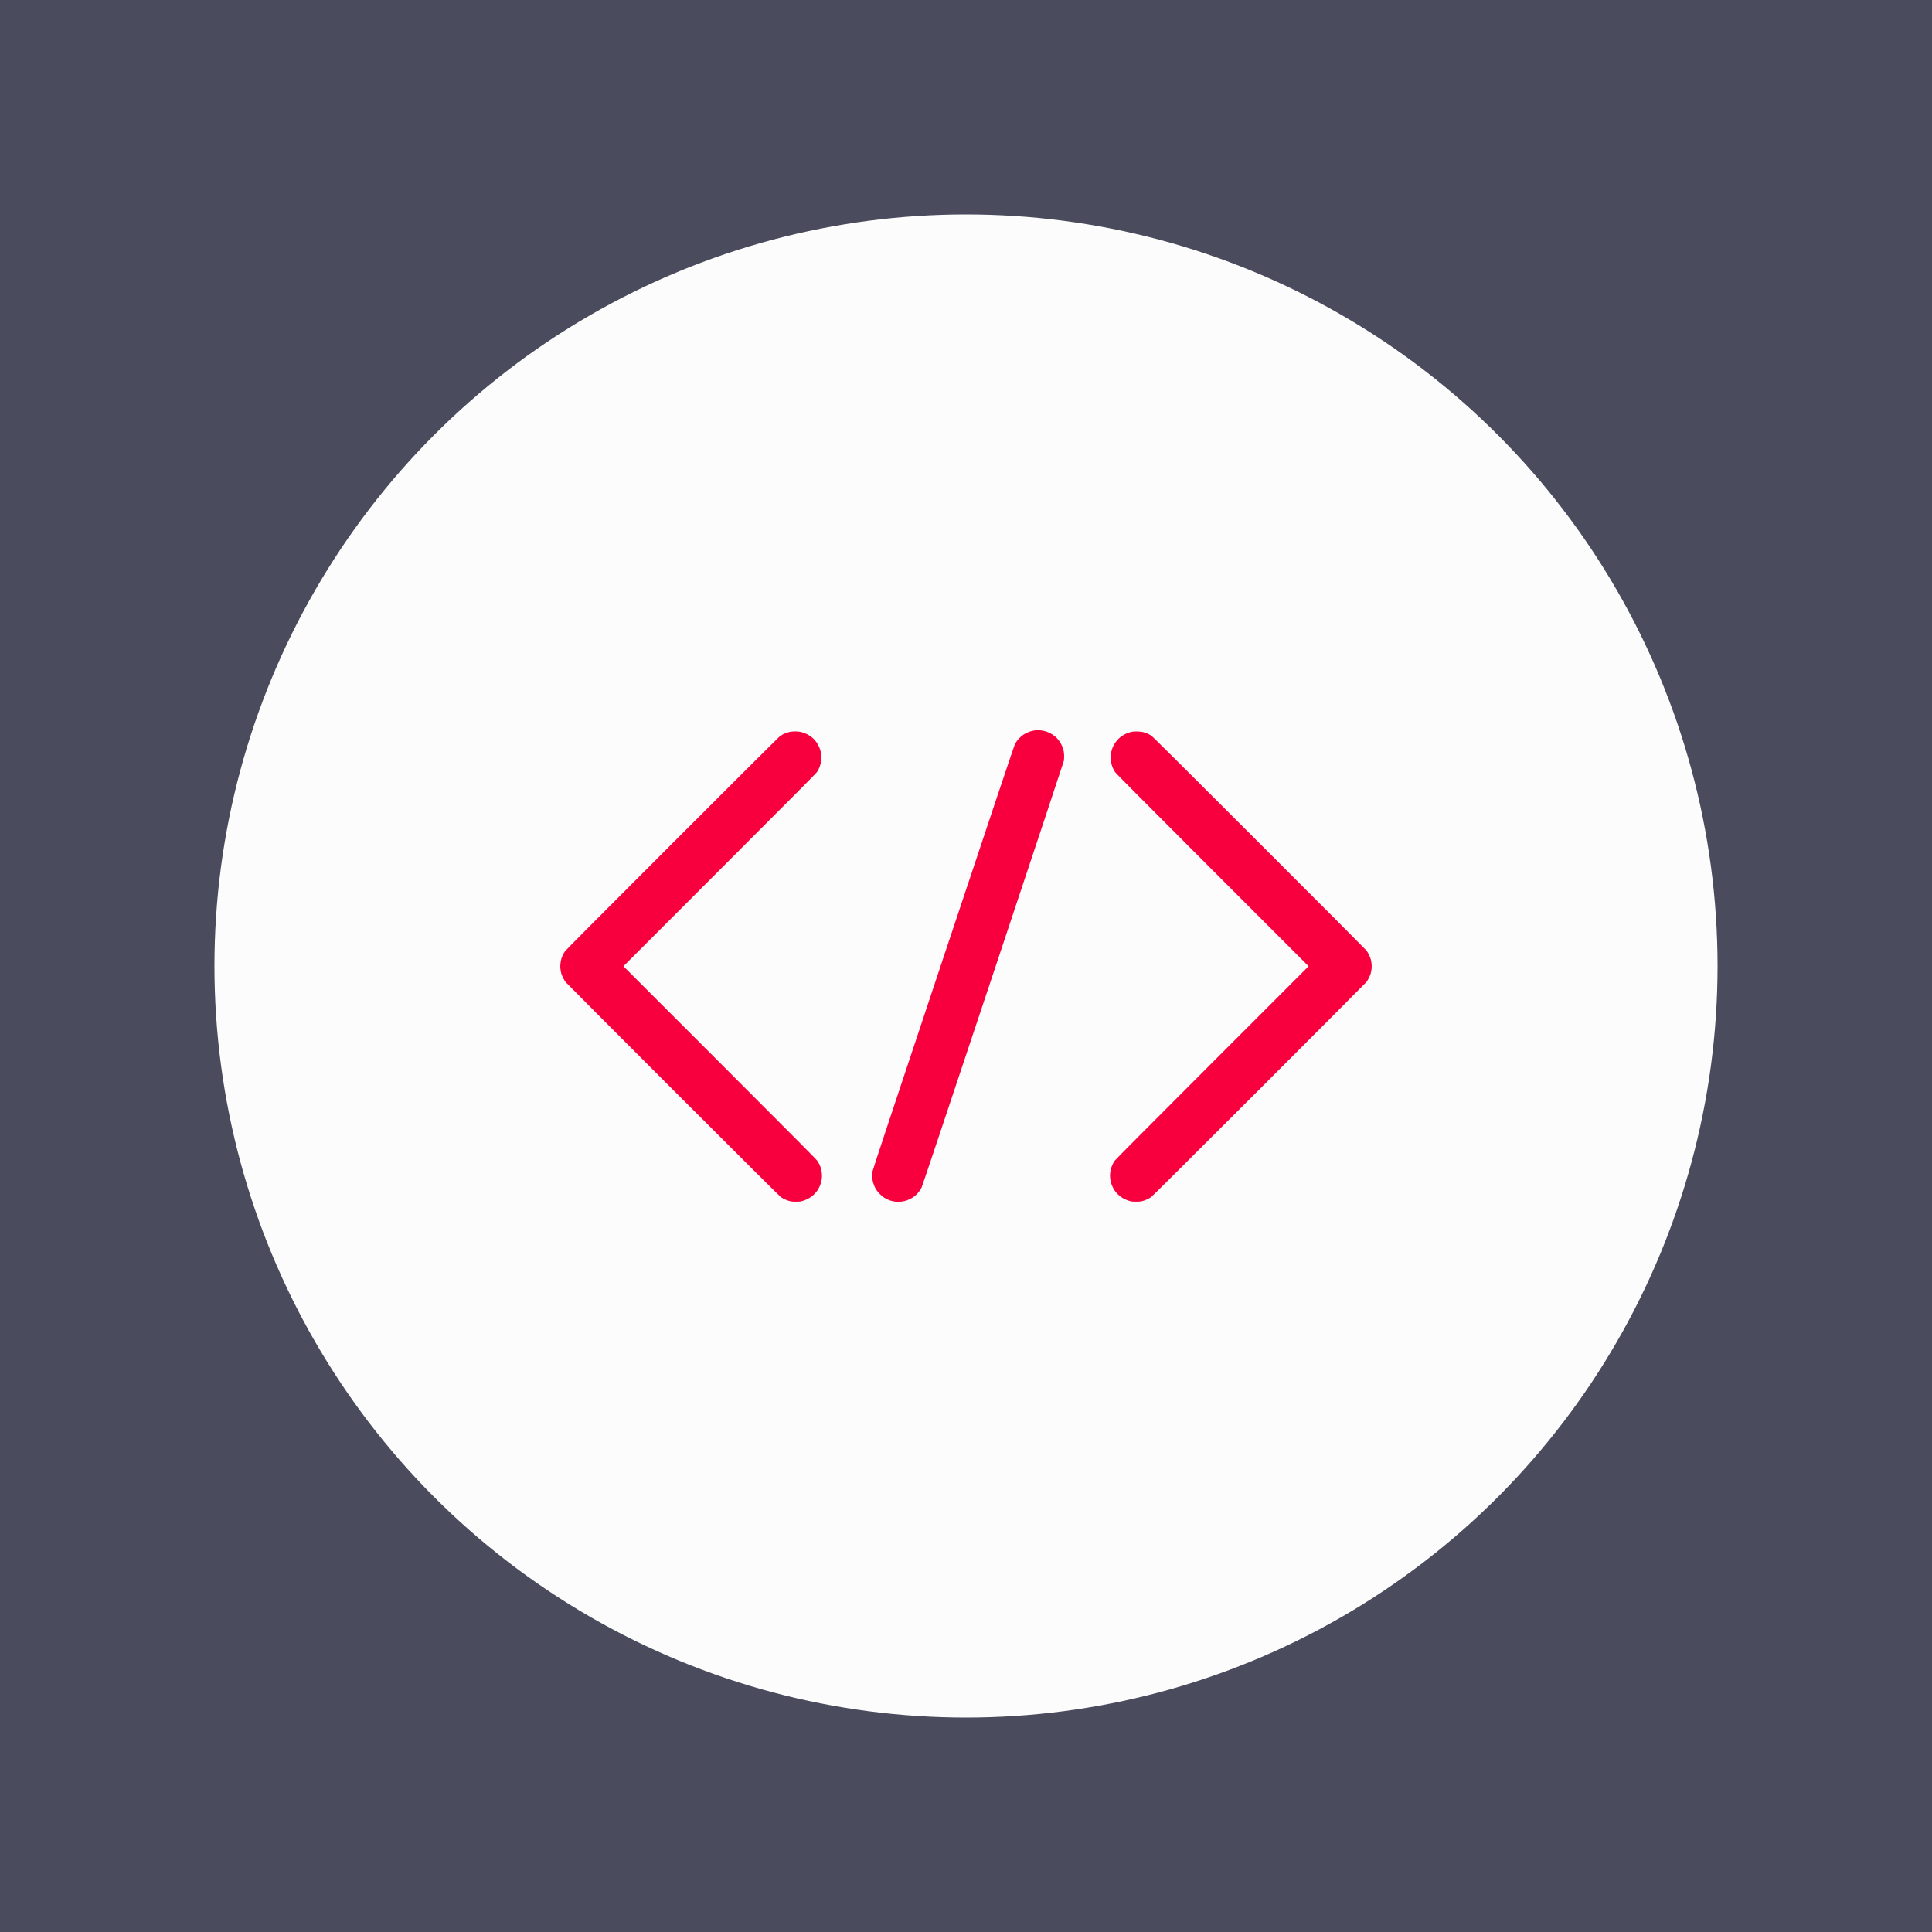
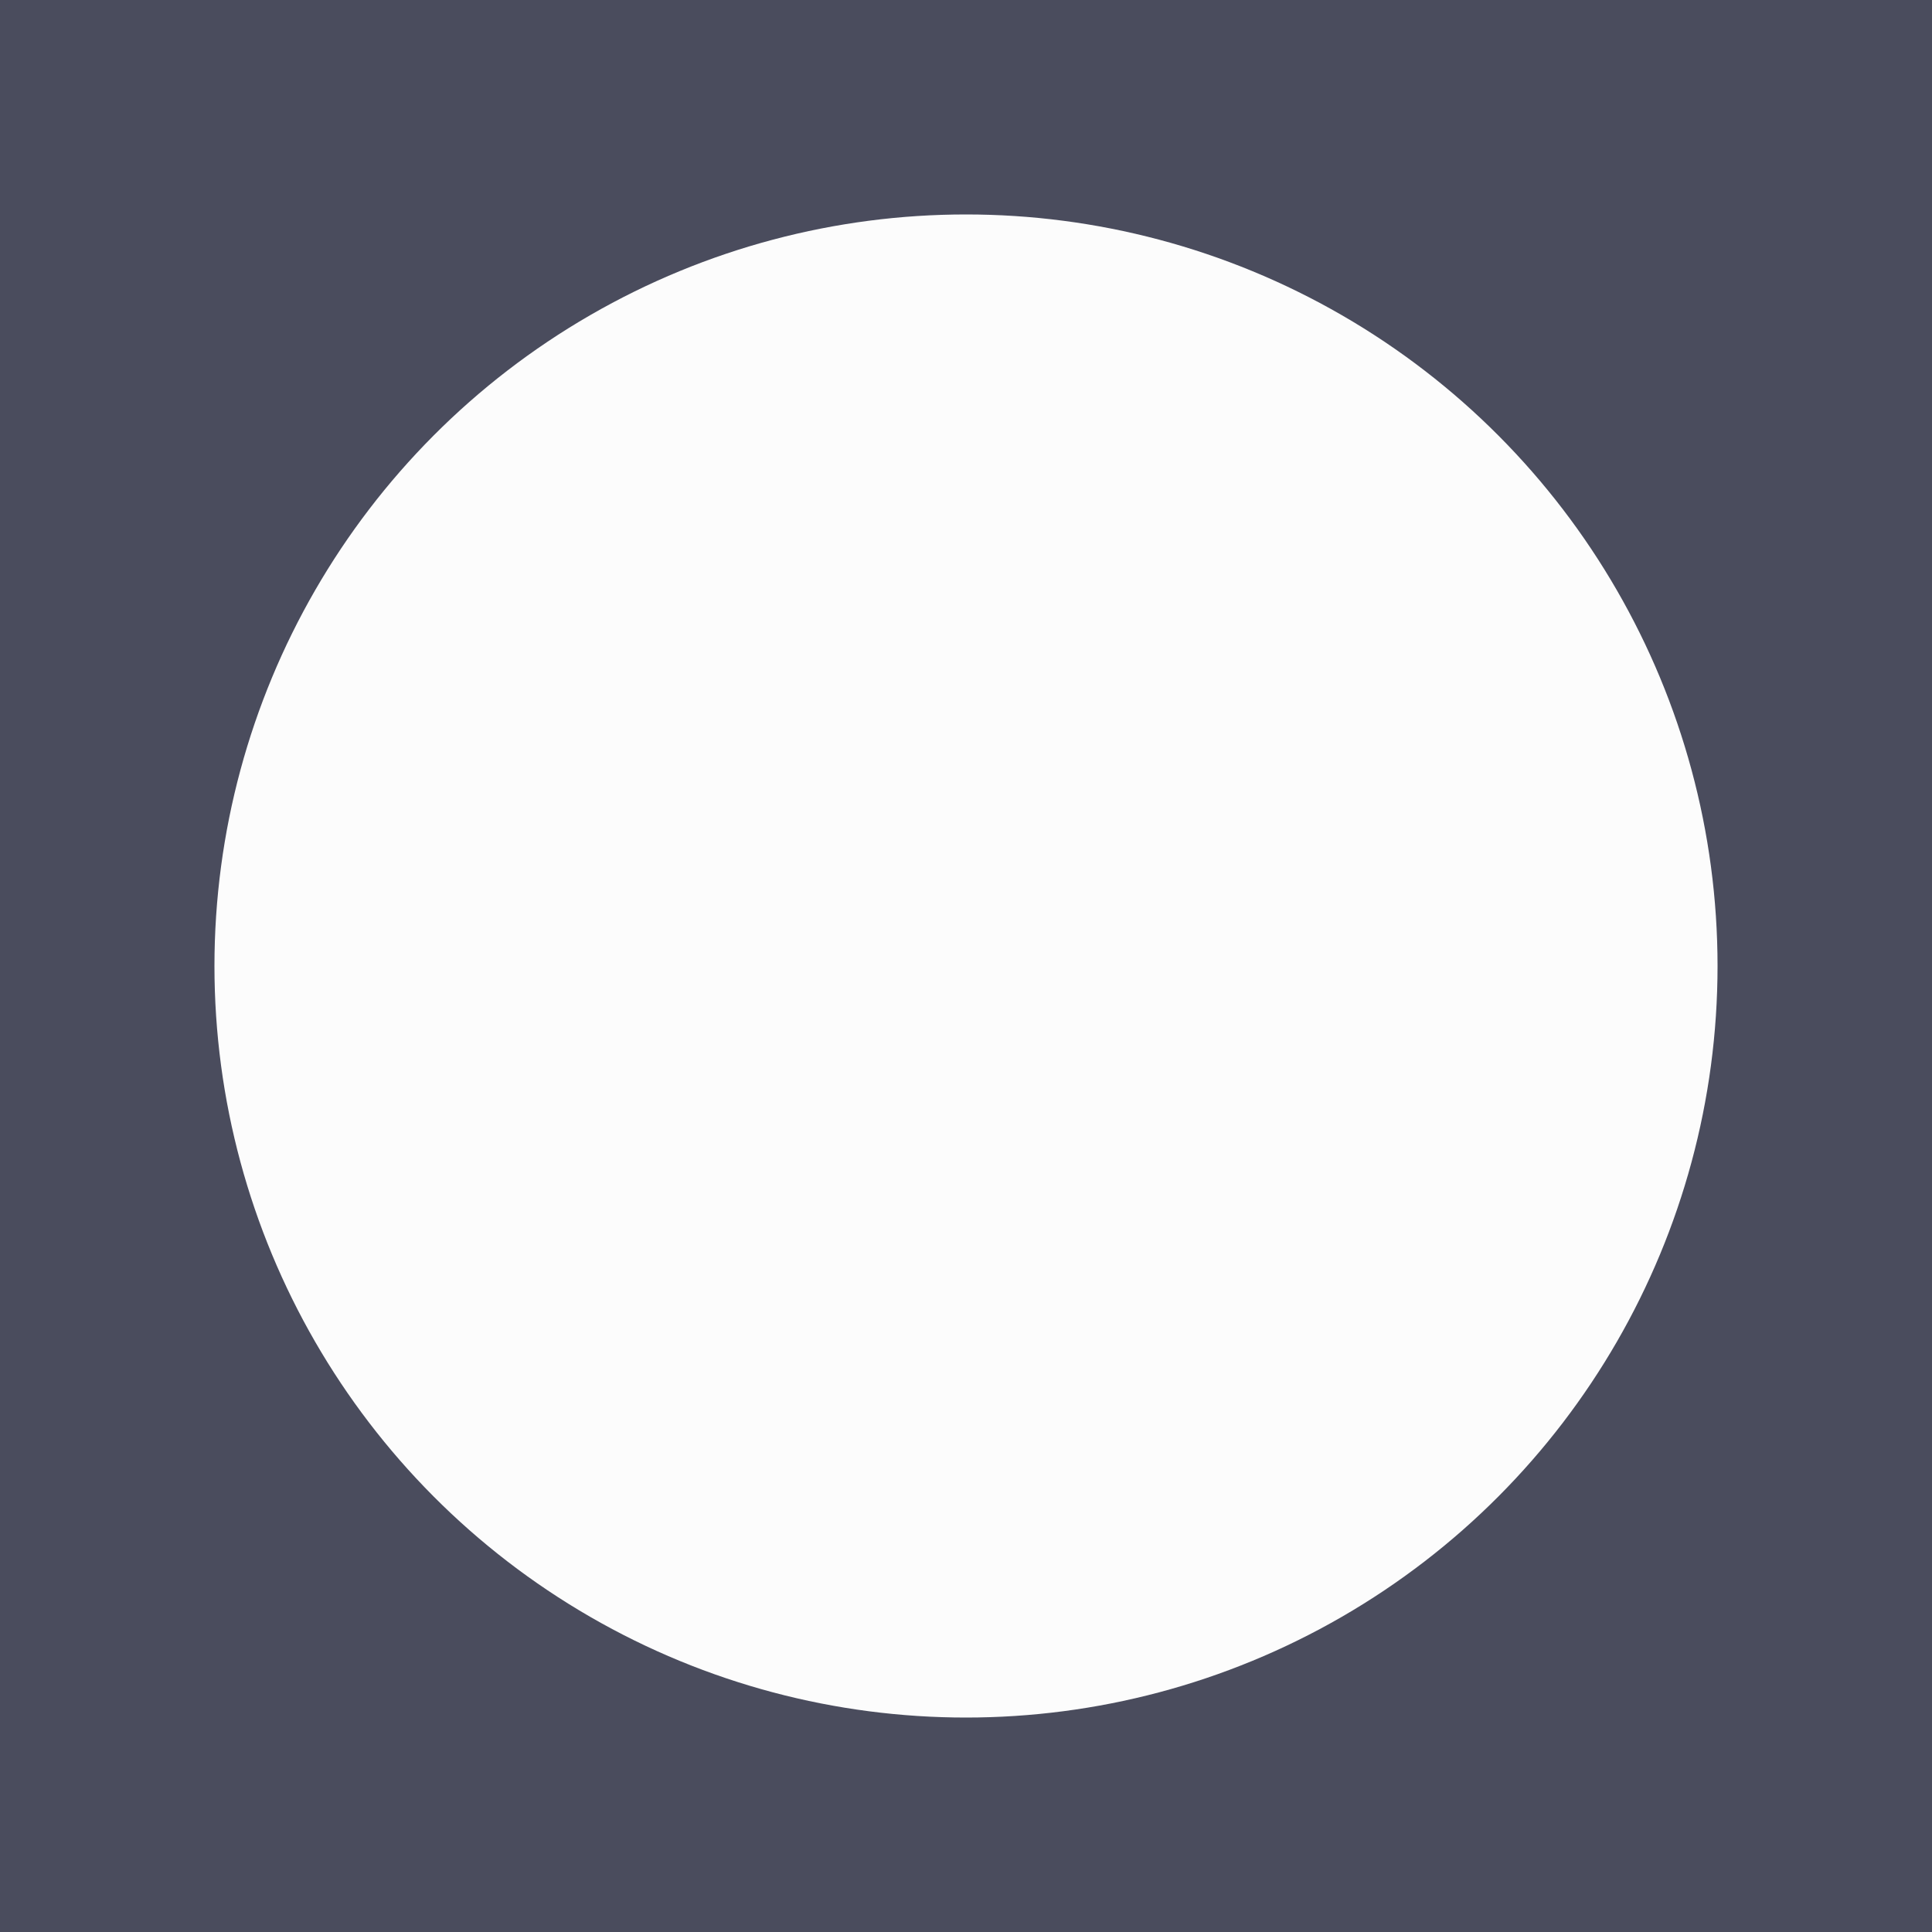
<svg xmlns="http://www.w3.org/2000/svg" version="1.1" id="Layer_1" x="0px" y="0px" viewBox="0 0 200 200" enable-background="new 0 0 200 200" xml:space="preserve">
  <rect width="200" height="200" fill="#4a4c5d" />
  <circle cx="100" cy="100" r="77.8" fill="#fcfcfc" />
  <g transform="translate(30 30) scale(0.7)">
    <defs id="defs145285" />
    <linearGradient id="3d_gradient2-logo-19f223e0-f2b4-4399-a260-7a33bc3547c6" x1="30%" y1="120%" x2="-10%" y2="30%" spreadMethod="pad">
      <stop offset="0%" stop-color="#ffffff" stop-opacity="1" id="stop145262" />
      <stop offset="100%" stop-color="#000000" stop-opacity="1" id="stop145264" />
    </linearGradient>
    <linearGradient id="3d_gradient3-logo-19f223e0-f2b4-4399-a260-7a33bc3547c6" x1="30%" y1="120%" x2="-10%" y2="30%" spreadMethod="pad" gradientTransform="rotate(-30)">
      <stop offset="0%" stop-color="#ffffff" stop-opacity="1" id="stop145267" />
      <stop offset="50%" stop-color="#cccccc" stop-opacity="1" id="stop145269" />
      <stop offset="100%" stop-color="#000000" stop-opacity="1" id="stop145271" />
    </linearGradient>
-     <path id="icon" d="m 110.628,65.129 c -0.177,0.002 -0.447,0.024 -0.599,0.05 -0.152,0.025 -0.386,0.082 -0.52,0.125 -0.134,0.043 -0.36,0.132 -0.503,0.198 -0.142,0.066 -0.384,0.206 -0.536,0.31 -0.152,0.105 -0.391,0.304 -0.531,0.442 -0.14,0.138 -0.328,0.356 -0.419,0.484 -0.091,0.128 -0.231,0.362 -0.311,0.52 -0.101,0.199 -3.337,9.858 -10.559,31.525 -7.775,23.323 -10.428,31.324 -10.472,31.579 -0.043,0.251 -0.054,0.463 -0.04,0.806 0.012,0.292 0.046,0.566 0.09,0.736 0.039,0.148 0.121,0.399 0.181,0.556 0.061,0.157 0.194,0.423 0.297,0.59 0.121,0.198 0.313,0.431 0.547,0.665 0.198,0.198 0.451,0.42 0.562,0.492 0.111,0.072 0.331,0.196 0.489,0.275 0.158,0.079 0.425,0.184 0.595,0.232 0.169,0.049 0.449,0.108 0.622,0.131 0.183,0.024 0.472,0.033 0.691,0.021 0.212,-0.012 0.529,-0.061 0.727,-0.11 0.192,-0.049 0.505,-0.162 0.694,-0.252 0.189,-0.09 0.446,-0.236 0.572,-0.326 0.126,-0.09 0.326,-0.253 0.445,-0.363 0.119,-0.11 0.311,-0.326 0.427,-0.48 0.116,-0.154 0.275,-0.408 0.353,-0.563 0.093,-0.186 3.744,-11.09 10.576,-31.59 5.739,-17.219 10.451,-31.411 10.471,-31.539 0.02,-0.128 0.037,-0.421 0.037,-0.65 3.7e-4,-0.229 -0.024,-0.546 -0.054,-0.703 -0.03,-0.157 -0.093,-0.4 -0.141,-0.539 -0.047,-0.139 -0.16,-0.396 -0.249,-0.57 -0.09,-0.174 -0.268,-0.447 -0.396,-0.608 -0.128,-0.16 -0.326,-0.371 -0.44,-0.468 -0.114,-0.098 -0.304,-0.243 -0.422,-0.322 -0.118,-0.079 -0.312,-0.193 -0.43,-0.252 -0.118,-0.059 -0.343,-0.151 -0.5,-0.203 -0.157,-0.052 -0.431,-0.119 -0.609,-0.148 -0.178,-0.029 -0.47,-0.051 -0.647,-0.049 z m -35.929,0.178 c -0.266,0.002 -0.537,0.028 -0.749,0.072 -0.182,0.038 -0.457,0.119 -0.609,0.179 -0.152,0.06 -0.366,0.158 -0.474,0.219 -0.108,0.06 -0.302,0.187 -0.43,0.282 -0.128,0.095 -7.292,7.235 -15.92,15.866 -10.976,10.98 -15.732,15.761 -15.839,15.921 -0.084,0.125 -0.222,0.376 -0.307,0.556 -0.085,0.18 -0.188,0.448 -0.229,0.596 -0.041,0.148 -0.094,0.442 -0.117,0.654 -0.033,0.299 -0.033,0.472 0,0.771 0.024,0.212 0.076,0.506 0.116,0.654 0.041,0.148 0.161,0.446 0.267,0.663 0.107,0.217 0.275,0.499 0.373,0.627 0.098,0.128 7.257,7.308 15.907,15.955 11.005,11.001 15.798,15.768 15.958,15.875 0.125,0.084 0.379,0.224 0.563,0.311 0.184,0.087 0.493,0.201 0.685,0.252 0.311,0.083 0.418,0.094 0.942,0.094 0.525,0 0.631,-0.01 0.944,-0.094 0.194,-0.052 0.517,-0.173 0.717,-0.269 0.2,-0.096 0.493,-0.272 0.651,-0.39 0.158,-0.118 0.376,-0.31 0.486,-0.427 0.109,-0.116 0.275,-0.319 0.368,-0.45 0.093,-0.131 0.241,-0.389 0.328,-0.574 0.087,-0.184 0.192,-0.464 0.233,-0.622 0.041,-0.158 0.094,-0.444 0.116,-0.637 0.031,-0.263 0.032,-0.444 3.58e-4,-0.735 -0.023,-0.212 -0.075,-0.514 -0.116,-0.671 -0.042,-0.157 -0.132,-0.407 -0.2,-0.555 -0.068,-0.148 -0.199,-0.391 -0.289,-0.539 -0.139,-0.232 -2.028,-2.134 -14.449,-14.563 L 49.338,100.036 63.572,85.799 C 75.079,74.287 77.839,71.509 77.979,71.295 c 0.095,-0.146 0.232,-0.404 0.305,-0.574 0.073,-0.17 0.168,-0.445 0.212,-0.613 0.052,-0.2 0.086,-0.46 0.099,-0.758 0.011,-0.275 0.002,-0.571 -0.025,-0.752 -0.024,-0.164 -0.084,-0.428 -0.134,-0.586 -0.05,-0.158 -0.16,-0.425 -0.244,-0.592 -0.084,-0.168 -0.225,-0.401 -0.313,-0.52 -0.088,-0.118 -0.236,-0.3 -0.329,-0.403 -0.094,-0.103 -0.3,-0.285 -0.459,-0.405 -0.159,-0.12 -0.42,-0.284 -0.58,-0.364 -0.16,-0.081 -0.404,-0.185 -0.542,-0.232 -0.138,-0.047 -0.386,-0.109 -0.551,-0.138 -0.165,-0.029 -0.488,-0.052 -0.717,-0.05 z m 50.662,0.013 c -0.356,-0.009 -0.624,0.003 -0.795,0.035 -0.141,0.027 -0.367,0.085 -0.502,0.129 -0.134,0.044 -0.398,0.158 -0.585,0.253 -0.187,0.096 -0.472,0.279 -0.632,0.407 -0.16,0.128 -0.371,0.326 -0.47,0.44 -0.098,0.114 -0.235,0.288 -0.305,0.386 -0.07,0.099 -0.191,0.308 -0.27,0.466 -0.079,0.158 -0.184,0.416 -0.234,0.574 -0.05,0.158 -0.11,0.422 -0.134,0.586 -0.027,0.182 -0.036,0.475 -0.024,0.752 0.012,0.273 0.049,0.569 0.093,0.745 0.04,0.16 0.135,0.436 0.211,0.613 0.076,0.177 0.216,0.441 0.311,0.587 0.14,0.214 2.899,2.993 14.407,14.505 l 14.234,14.239 -14.27,14.275 c -9.975,9.978 -14.316,14.344 -14.423,14.503 -0.084,0.125 -0.221,0.376 -0.306,0.556 -0.084,0.18 -0.187,0.448 -0.229,0.596 -0.041,0.148 -0.094,0.442 -0.118,0.654 -0.033,0.3 -0.033,0.471 0,0.771 0.024,0.212 0.077,0.506 0.118,0.654 0.041,0.148 0.152,0.43 0.245,0.627 0.094,0.197 0.267,0.487 0.385,0.645 0.118,0.158 0.314,0.379 0.436,0.491 0.122,0.113 0.325,0.278 0.451,0.368 0.126,0.09 0.384,0.237 0.572,0.326 0.189,0.089 0.501,0.205 0.694,0.256 0.311,0.083 0.418,0.093 0.942,0.093 0.524,0 0.631,-0.01 0.942,-0.093 0.192,-0.051 0.501,-0.165 0.685,-0.252 0.184,-0.087 0.438,-0.227 0.563,-0.311 0.16,-0.106 4.952,-4.874 15.958,-15.875 8.651,-8.648 15.809,-15.828 15.907,-15.955 0.098,-0.128 0.266,-0.41 0.373,-0.627 0.107,-0.217 0.227,-0.515 0.267,-0.663 0.04,-0.148 0.092,-0.442 0.116,-0.654 0.033,-0.299 0.033,-0.472 0,-0.771 -0.024,-0.212 -0.076,-0.506 -0.116,-0.654 -0.041,-0.148 -0.161,-0.446 -0.267,-0.663 -0.107,-0.217 -0.275,-0.499 -0.373,-0.627 -0.098,-0.128 -7.24,-7.291 -15.872,-15.919 -12.697,-12.691 -15.744,-15.719 -15.958,-15.858 -0.146,-0.095 -0.41,-0.235 -0.587,-0.311 -0.177,-0.076 -0.452,-0.172 -0.613,-0.212 -0.211,-0.053 -0.441,-0.078 -0.829,-0.087 z" style="fill:#f8003d;stroke-width:0.645" />
  </g>
</svg>